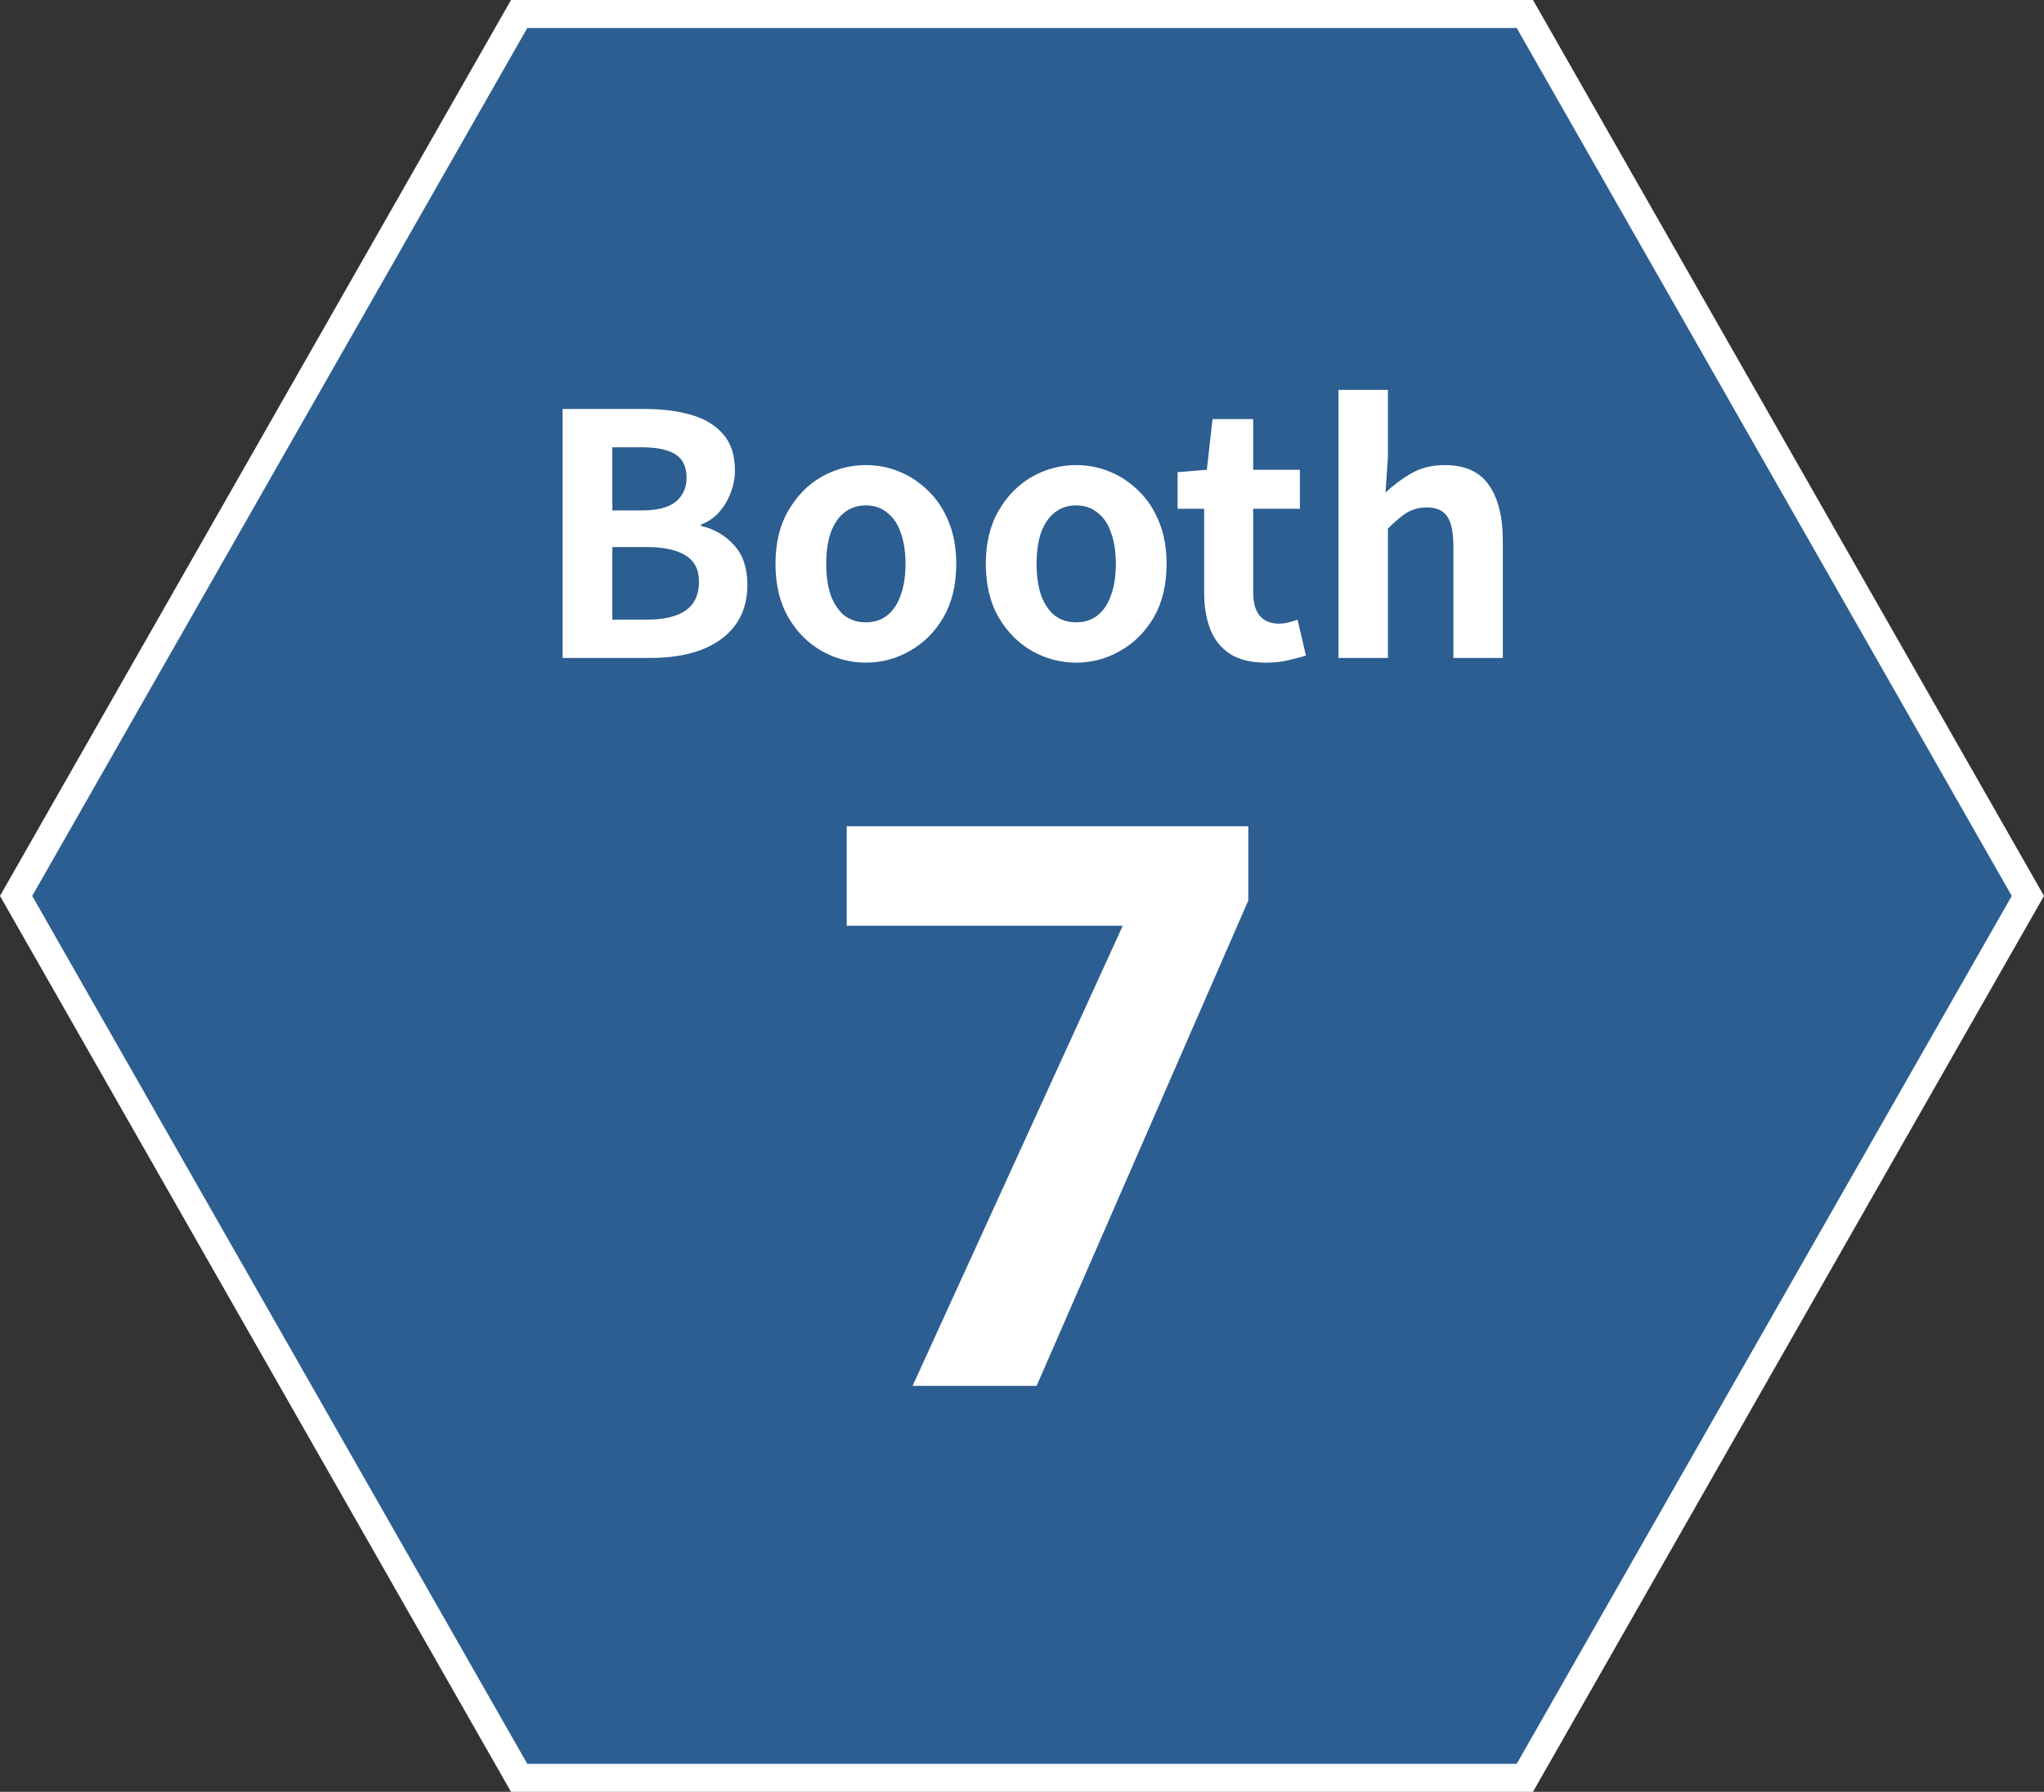
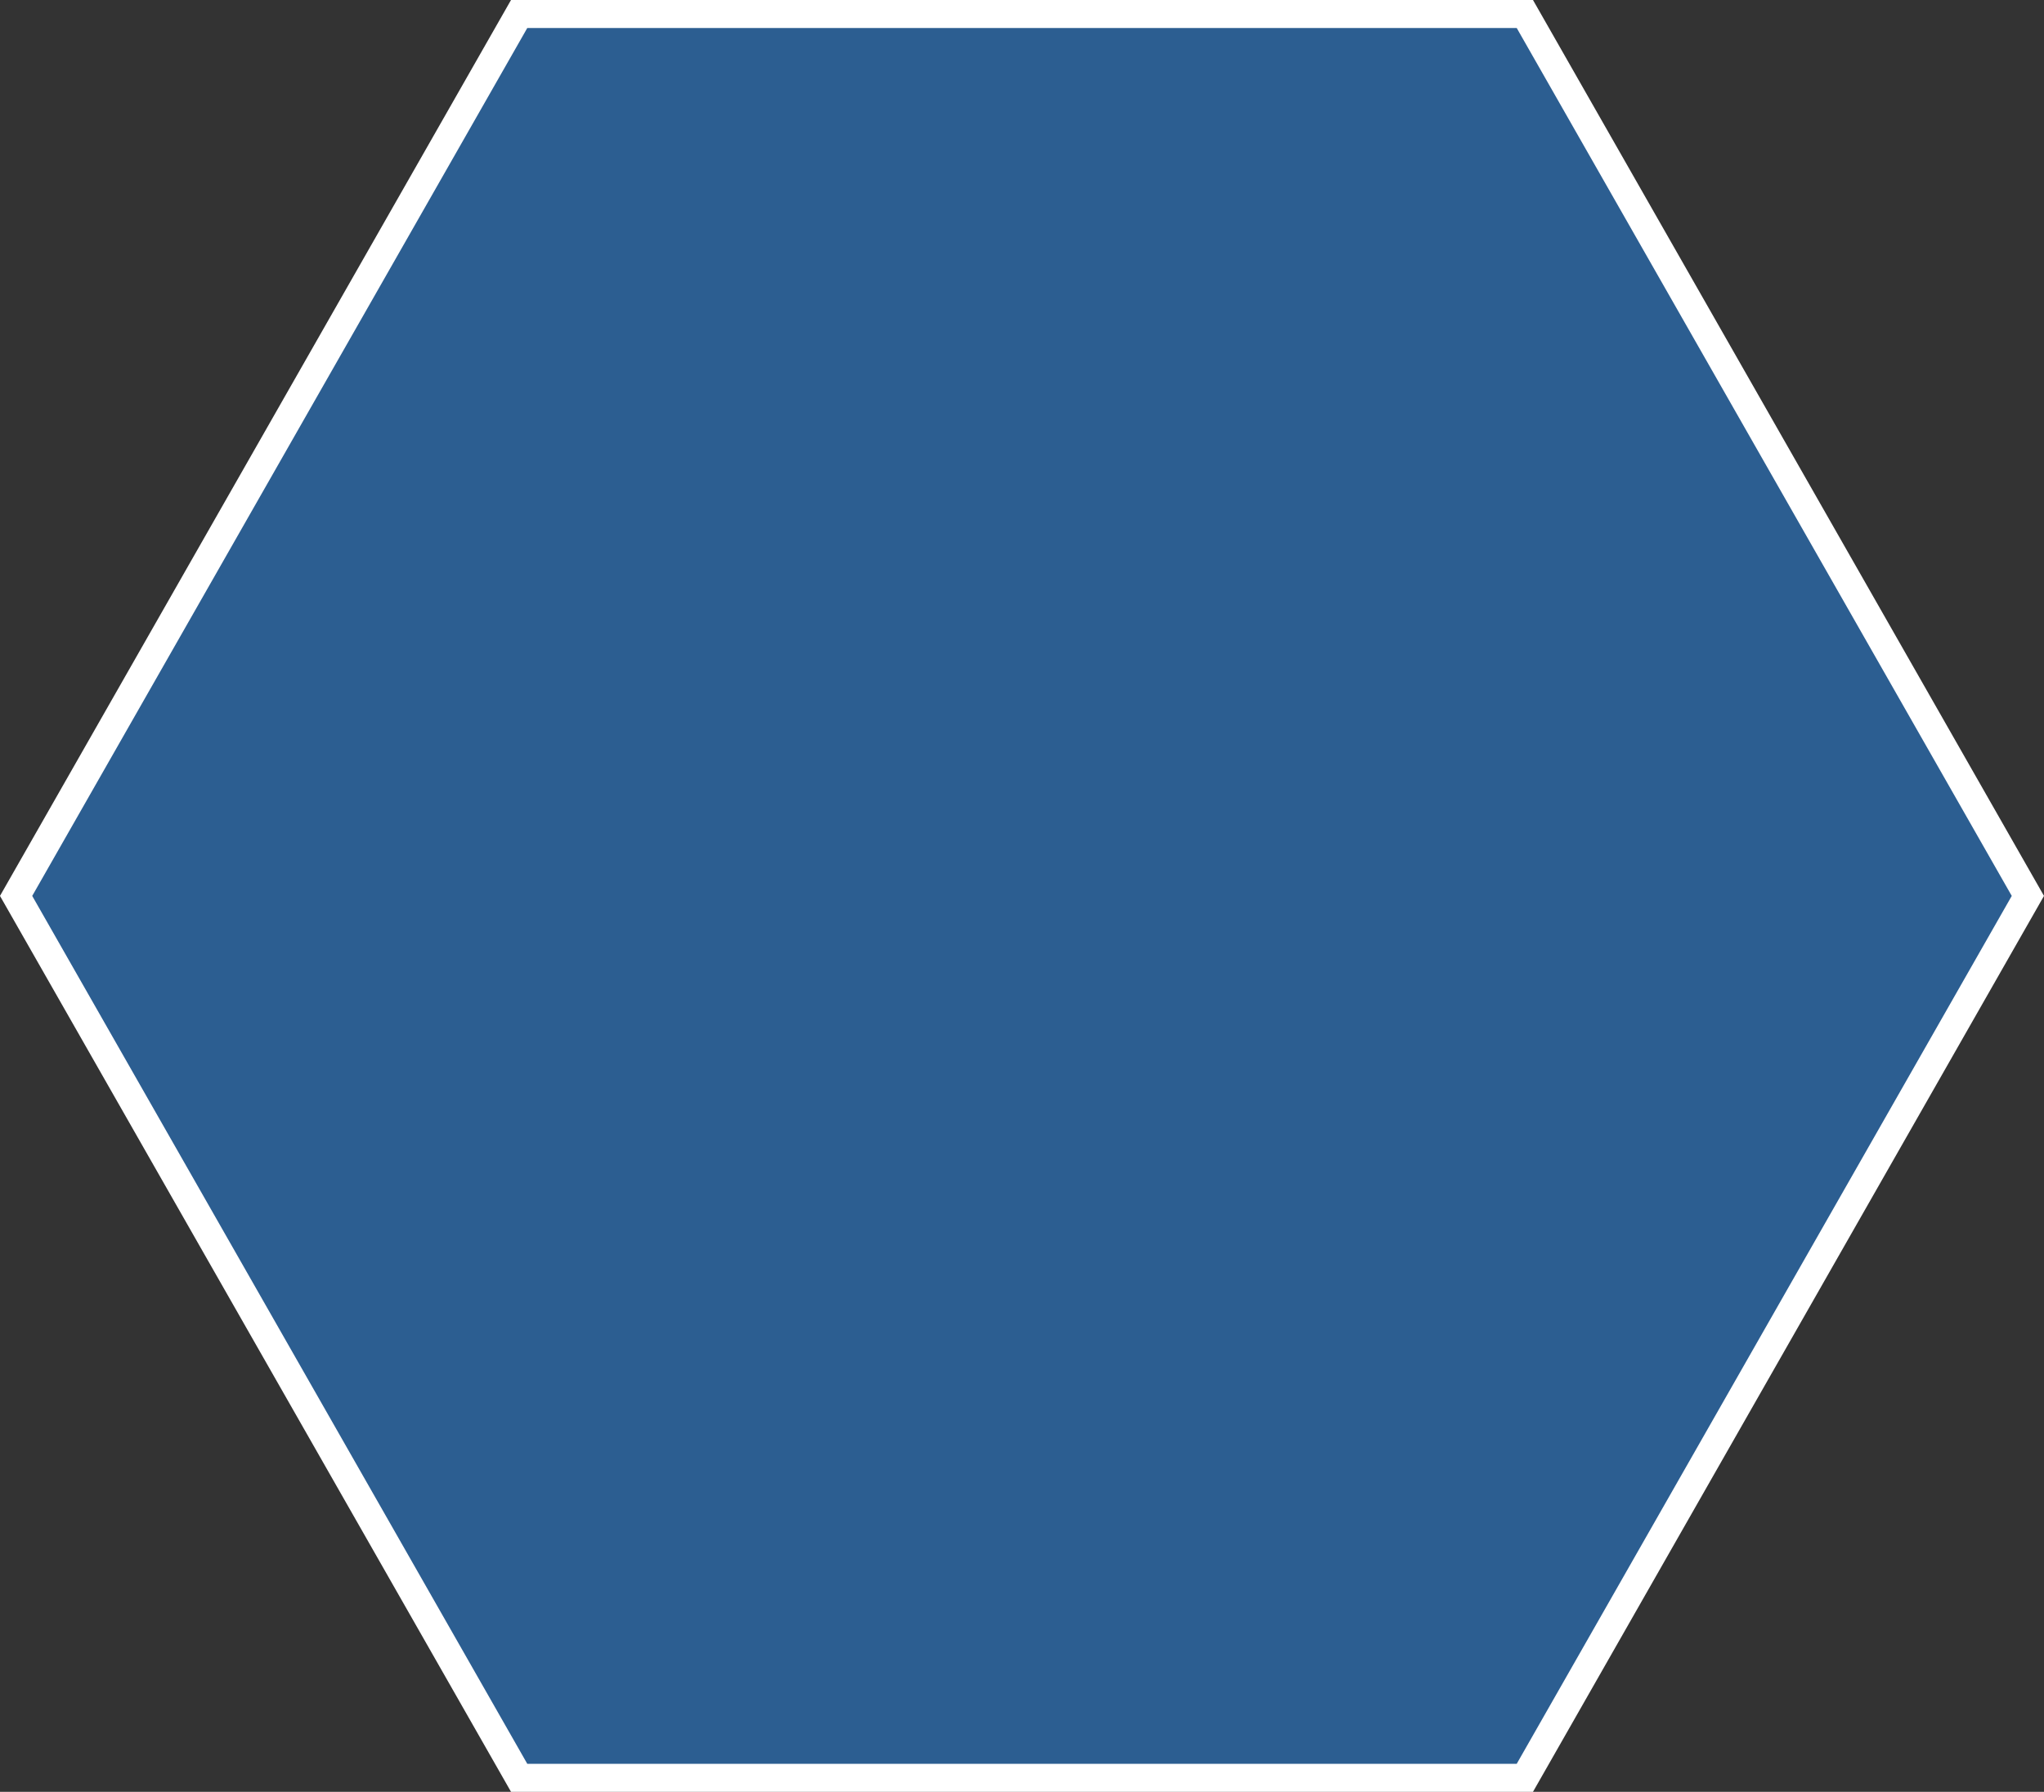
<svg xmlns="http://www.w3.org/2000/svg" width="73" height="64" viewBox="0 0 73 64" fill="none">
  <rect x="0" y="0" width="73" height="64" fill="#333333" stroke="none" />
  <path d="M54.459 0.5L72.424 32L54.459 63.5H18.541L0.575 32L18.541 0.5H54.459Z" fill="#2C5E91" stroke="white" />
-   <path d="M20.092 23.5V14.608H23.032C23.64 14.608 24.184 14.676 24.664 14.812C25.152 14.948 25.536 15.176 25.816 15.496C26.104 15.816 26.248 16.252 26.248 16.804C26.248 17.076 26.196 17.344 26.092 17.608C25.996 17.864 25.86 18.092 25.684 18.292C25.508 18.492 25.292 18.64 25.036 18.736V18.784C25.516 18.896 25.912 19.128 26.224 19.48C26.536 19.824 26.692 20.292 26.692 20.884C26.692 21.476 26.54 21.968 26.236 22.36C25.94 22.744 25.532 23.032 25.012 23.224C24.5 23.408 23.916 23.5 23.26 23.5H20.092ZM21.868 18.232H22.912C23.472 18.232 23.88 18.128 24.136 17.92C24.392 17.704 24.52 17.42 24.52 17.068C24.52 16.676 24.388 16.396 24.124 16.228C23.86 16.06 23.46 15.976 22.924 15.976H21.868V18.232ZM21.868 22.132H23.104C23.712 22.132 24.172 22.024 24.484 21.808C24.804 21.584 24.964 21.24 24.964 20.776C24.964 20.344 24.804 20.032 24.484 19.84C24.172 19.64 23.712 19.54 23.104 19.54H21.868V22.132ZM30.924 23.668C30.364 23.668 29.836 23.528 29.34 23.248C28.852 22.968 28.456 22.568 28.152 22.048C27.848 21.52 27.696 20.884 27.696 20.14C27.696 19.396 27.848 18.764 28.152 18.244C28.456 17.716 28.852 17.312 29.34 17.032C29.836 16.752 30.364 16.612 30.924 16.612C31.348 16.612 31.752 16.692 32.136 16.852C32.52 17.012 32.864 17.244 33.168 17.548C33.472 17.844 33.712 18.212 33.888 18.652C34.064 19.084 34.152 19.58 34.152 20.14C34.152 20.884 34 21.52 33.696 22.048C33.392 22.568 32.992 22.968 32.496 23.248C32.008 23.528 31.484 23.668 30.924 23.668ZM30.924 22.228C31.228 22.228 31.484 22.144 31.692 21.976C31.908 21.8 32.068 21.556 32.172 21.244C32.284 20.932 32.34 20.564 32.34 20.14C32.34 19.716 32.284 19.348 32.172 19.036C32.068 18.724 31.908 18.484 31.692 18.316C31.484 18.14 31.228 18.052 30.924 18.052C30.62 18.052 30.36 18.14 30.144 18.316C29.936 18.484 29.776 18.724 29.664 19.036C29.56 19.348 29.508 19.716 29.508 20.14C29.508 20.564 29.56 20.932 29.664 21.244C29.776 21.556 29.936 21.8 30.144 21.976C30.36 22.144 30.62 22.228 30.924 22.228ZM38.436 23.668C37.876 23.668 37.348 23.528 36.852 23.248C36.364 22.968 35.968 22.568 35.664 22.048C35.36 21.52 35.208 20.884 35.208 20.14C35.208 19.396 35.36 18.764 35.664 18.244C35.968 17.716 36.364 17.312 36.852 17.032C37.348 16.752 37.876 16.612 38.436 16.612C38.86 16.612 39.264 16.692 39.648 16.852C40.032 17.012 40.376 17.244 40.68 17.548C40.984 17.844 41.224 18.212 41.4 18.652C41.576 19.084 41.664 19.58 41.664 20.14C41.664 20.884 41.512 21.52 41.208 22.048C40.904 22.568 40.504 22.968 40.008 23.248C39.52 23.528 38.996 23.668 38.436 23.668ZM38.436 22.228C38.74 22.228 38.996 22.144 39.204 21.976C39.42 21.8 39.58 21.556 39.684 21.244C39.796 20.932 39.852 20.564 39.852 20.14C39.852 19.716 39.796 19.348 39.684 19.036C39.58 18.724 39.42 18.484 39.204 18.316C38.996 18.14 38.74 18.052 38.436 18.052C38.132 18.052 37.872 18.14 37.656 18.316C37.448 18.484 37.288 18.724 37.176 19.036C37.072 19.348 37.02 19.716 37.02 20.14C37.02 20.564 37.072 20.932 37.176 21.244C37.288 21.556 37.448 21.8 37.656 21.976C37.872 22.144 38.132 22.228 38.436 22.228ZM45.213 23.668C44.685 23.668 44.257 23.564 43.929 23.356C43.601 23.14 43.365 22.844 43.221 22.468C43.077 22.092 43.005 21.656 43.005 21.16V18.172H42.057V16.864L43.101 16.78L43.305 14.968H44.757V16.78H46.425V18.172H44.757V21.148C44.757 21.532 44.837 21.816 44.997 22C45.157 22.184 45.385 22.276 45.681 22.276C45.793 22.276 45.909 22.26 46.029 22.228C46.149 22.196 46.253 22.164 46.341 22.132L46.641 23.416C46.457 23.472 46.245 23.528 46.005 23.584C45.773 23.64 45.509 23.668 45.213 23.668ZM47.803 23.5V13.924H49.568V16.336L49.483 17.596C49.748 17.34 50.051 17.112 50.395 16.912C50.739 16.712 51.139 16.612 51.596 16.612C52.324 16.612 52.852 16.852 53.179 17.332C53.508 17.804 53.672 18.464 53.672 19.312V23.5H51.907V19.528C51.907 19.008 51.831 18.644 51.679 18.436C51.535 18.228 51.295 18.124 50.959 18.124C50.688 18.124 50.447 18.188 50.239 18.316C50.039 18.444 49.816 18.632 49.568 18.88V23.5H47.803Z" fill="white" />
-   <path d="M32.592 49.5L40.098 33.066H30.24V29.512H44.582V32.164L37.022 49.5H32.592Z" fill="white" />
</svg>